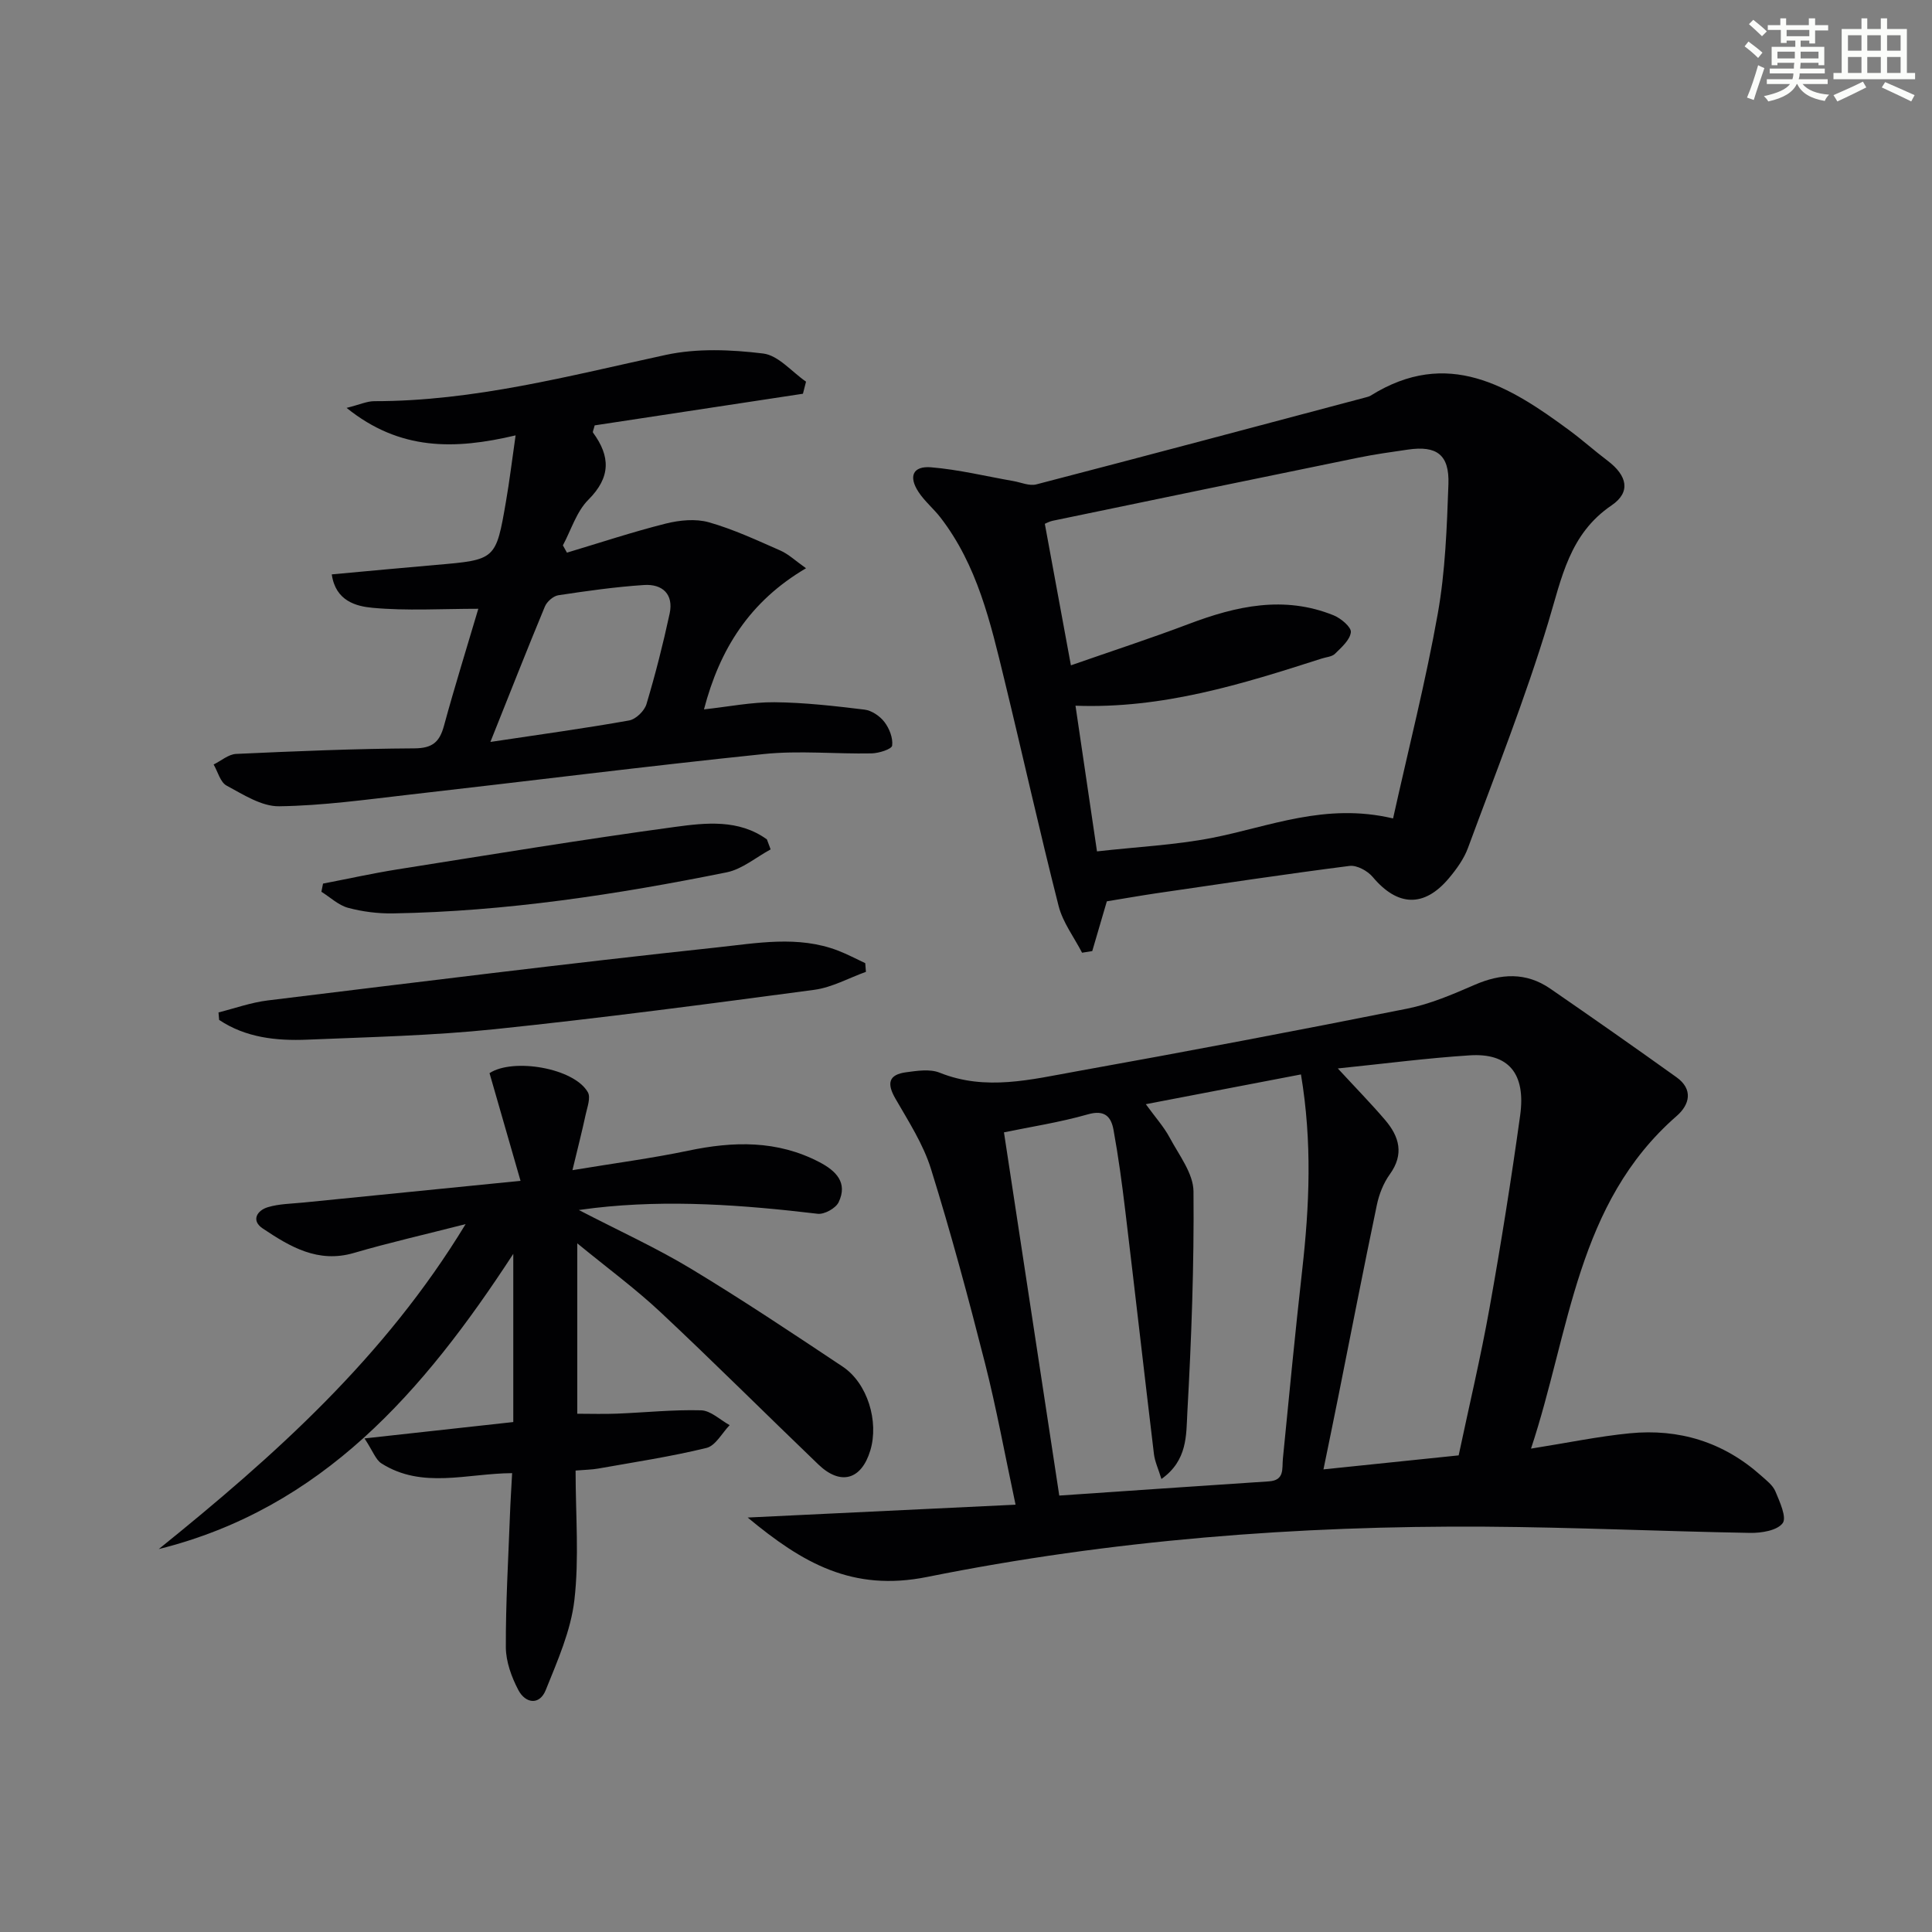
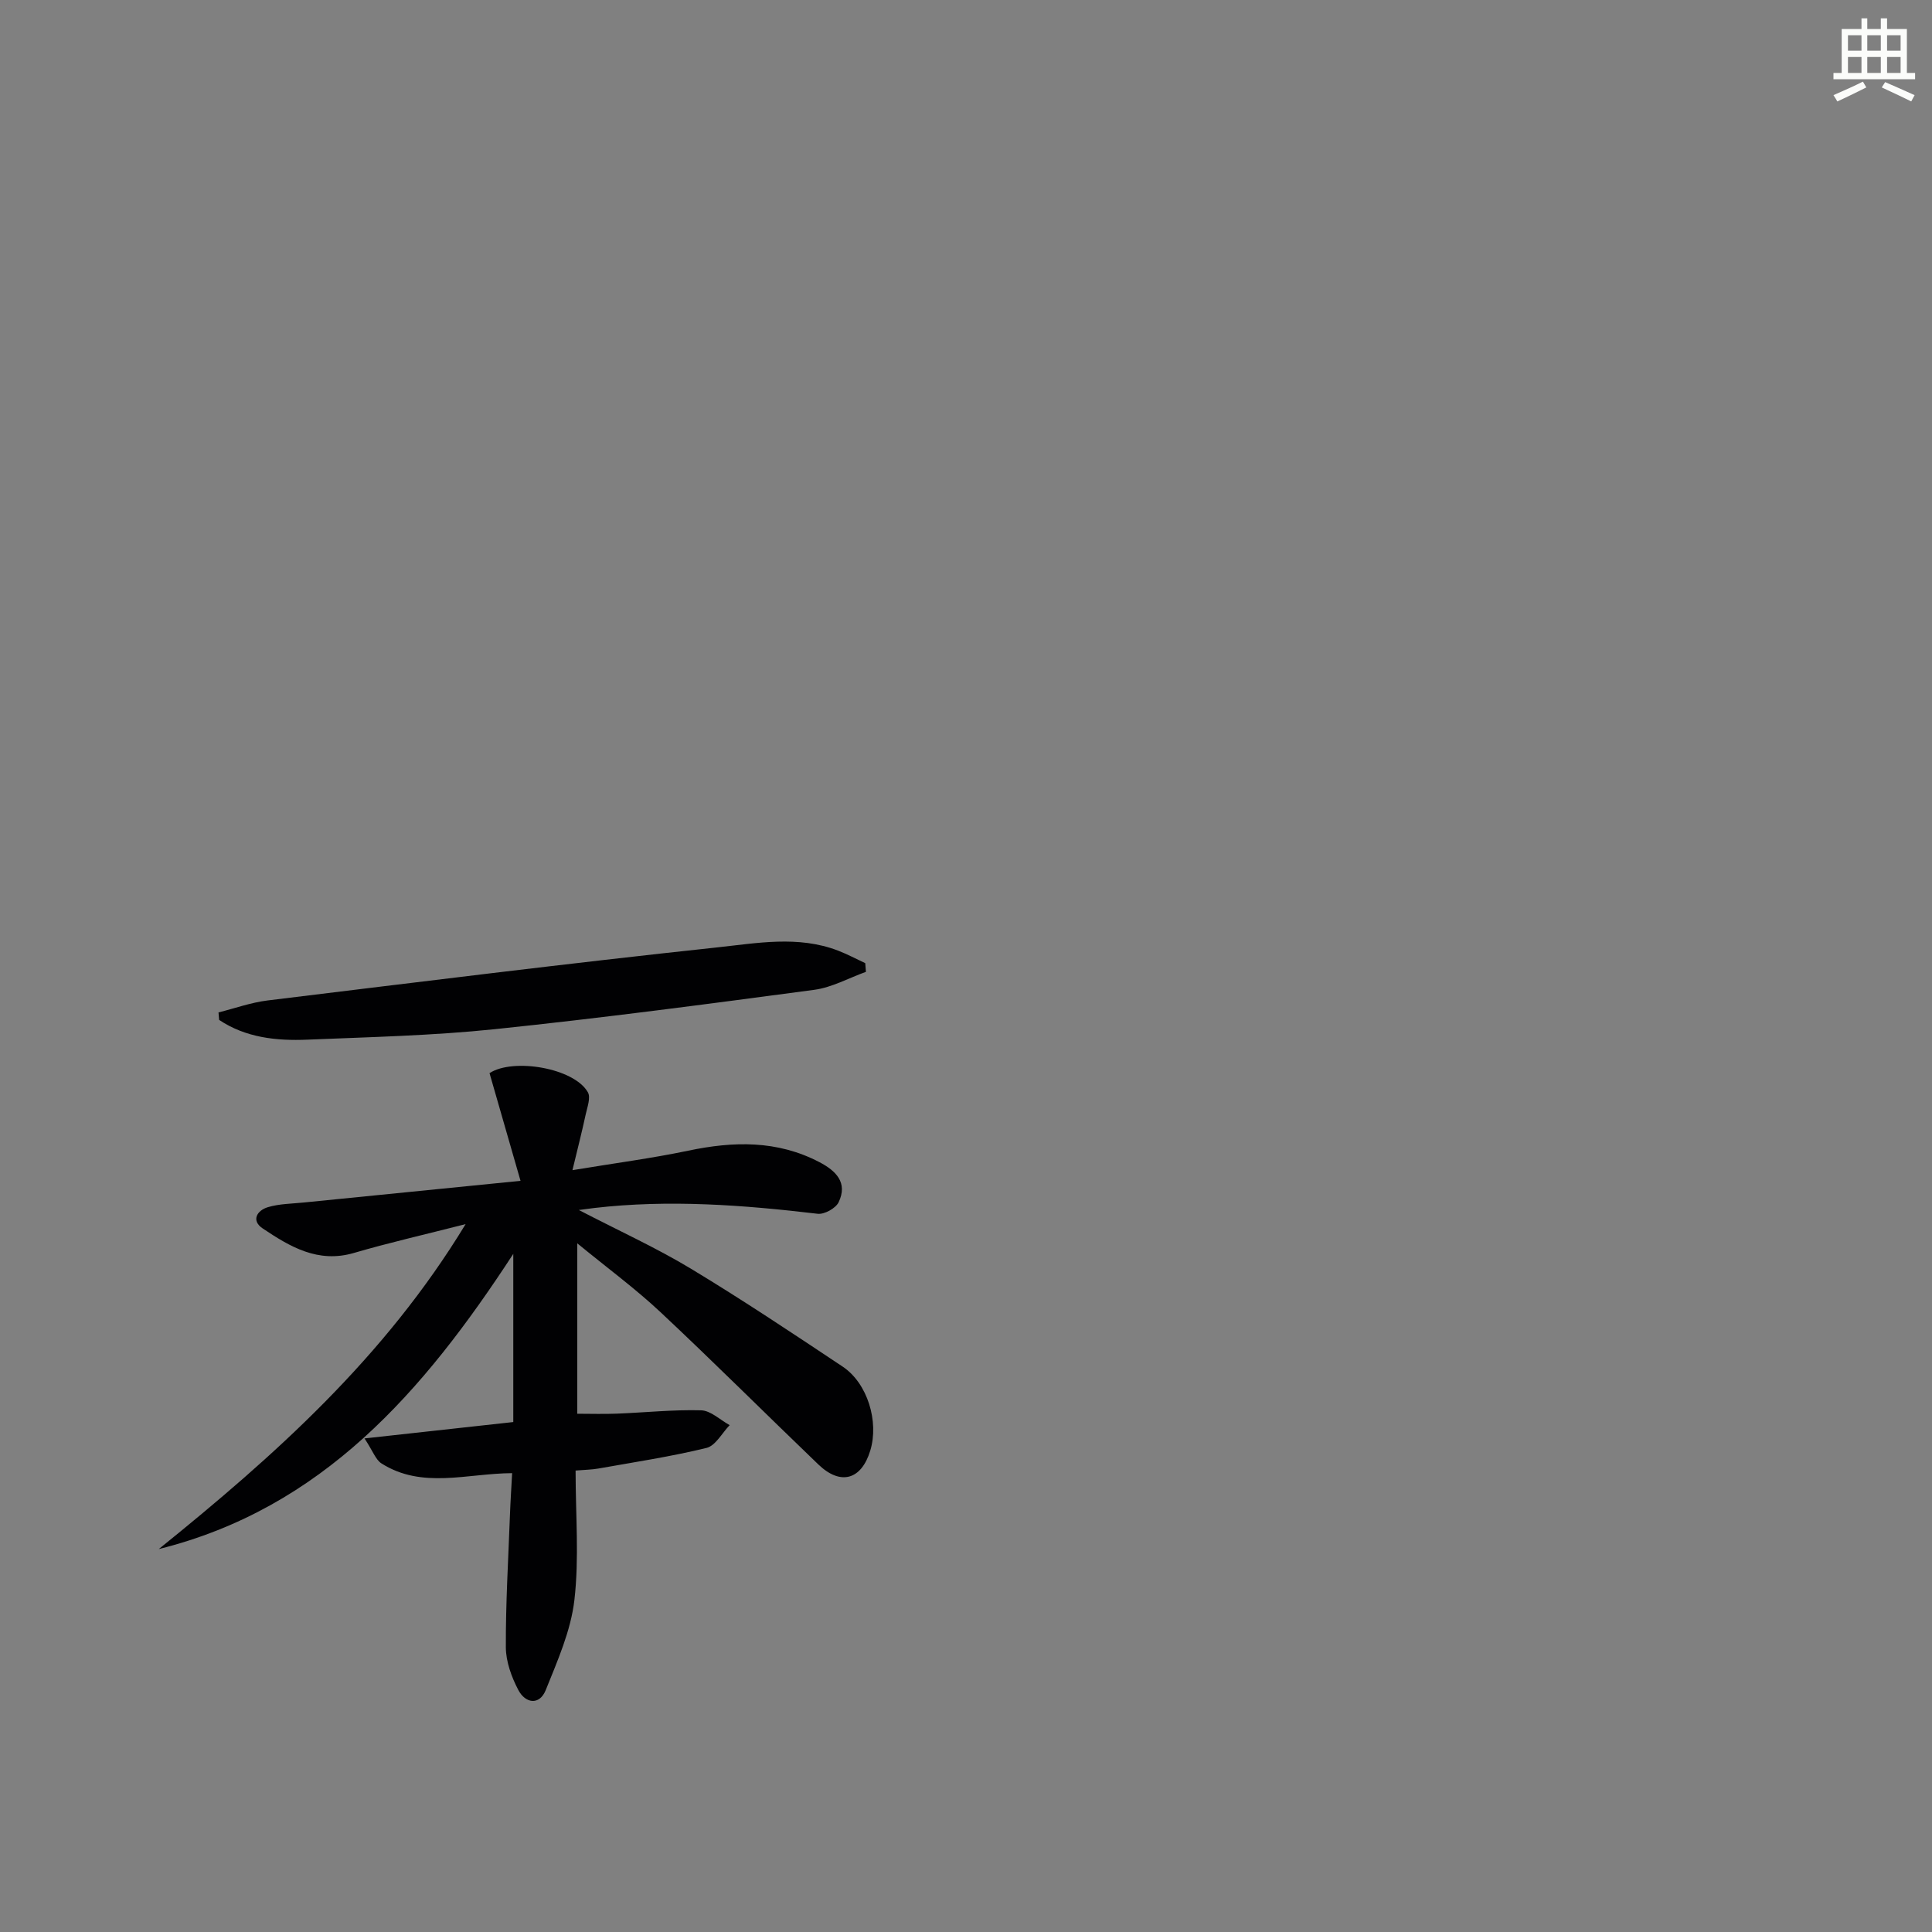
<svg xmlns="http://www.w3.org/2000/svg" enable-background="new 0 0 400 400" viewBox="0 0 400 400">
  <rect x="0" y="0" width="400" height="400" fill="#808080" stroke="none" />
  <g fill="#010103">
-     <path d="m154.8 314.19c18.97-.91 36.81-1.77 55.46-2.66-2.27-10.65-3.98-20.07-6.33-29.31-3.43-13.48-7.04-26.92-11.18-40.2-1.6-5.14-4.66-9.86-7.38-14.59-1.81-3.15-1.38-4.95 2.24-5.43 2.29-.31 4.93-.72 6.94.09 9.55 3.84 18.98 1.39 28.33-.28 22.84-4.1 45.65-8.43 68.41-12.97 4.82-.96 9.48-2.97 14.02-4.94 5.45-2.37 10.65-2.65 15.64.78 8.77 6.04 17.49 12.15 26.15 18.35 3.51 2.51 2.73 5.68.03 8.03-20.75 18.09-22.04 44.42-30.15 68.86 7.52-1.19 13.94-2.53 20.42-3.17 10.23-1.01 19.43 1.81 27.19 8.74 1.11.99 2.45 2 2.99 3.29.89 2.14 2.39 5.4 1.5 6.58-1.16 1.53-4.41 2.05-6.74 2.01-18.3-.32-36.59-1.17-54.89-1.29-38.82-.24-77.48 2.76-115.49 10.41-15.48 3.11-25.8-2.87-37.16-12.3zm85.66-7.98c-.64-2.09-1.36-3.6-1.55-5.17-2.02-16.8-3.92-33.61-5.94-50.41-.67-5.59-1.42-11.17-2.43-16.71-.49-2.68-1.79-4.21-5.29-3.21-5.86 1.67-11.93 2.6-17.39 3.73 3.8 24.96 7.55 49.61 11.45 75.2 14.26-.97 28.83-1.98 43.4-2.94 3.3-.22 2.69-2.6 2.9-4.72 1.28-13.03 2.54-26.06 4-39.07 1.49-13.23 2.09-26.42-.26-40.46-10.61 2.04-20.93 4.02-32.12 6.16 1.97 2.72 3.74 4.68 4.95 6.94 1.92 3.6 4.89 7.39 4.92 11.12.14 15.29-.43 30.61-1.28 45.88-.24 4.52.07 9.82-5.36 13.66zm36.52-85c3.78 4.1 6.91 7.29 9.81 10.69 2.92 3.43 3.96 7.06.96 11.22-1.32 1.83-2.23 4.14-2.69 6.37-2.75 13.13-5.31 26.31-7.94 39.47-1.02 5.11-2.08 10.22-3.11 15.26 9.63-1 18.64-1.93 27.99-2.9 2.14-10.11 4.56-20.29 6.4-30.56 2.37-13.22 4.48-26.5 6.33-39.81 1.21-8.72-2.42-12.98-10.46-12.45-8.88.57-17.71 1.73-27.29 2.71z" />
-     <path d="m229.16 186.61c-1.05 3.59-2.04 6.94-3.02 10.3-.7.11-1.41.22-2.11.34-1.66-3.22-3.99-6.27-4.86-9.69-3.96-15.57-7.44-31.27-11.24-46.89-2.86-11.77-5.58-23.64-13.23-33.54-1.42-1.83-3.27-3.35-4.53-5.27-2.12-3.23-1.17-5.42 2.6-5.11 5.72.47 11.37 1.86 17.05 2.85 1.58.28 3.31 1.06 4.73.69 22.78-5.92 45.52-11.99 68.27-18.03.32-.09.66-.17.94-.34 15.94-9.97 28.73-2.02 41.27 7.26 2.67 1.98 5.16 4.21 7.81 6.21 4.08 3.09 4.85 6.5.82 9.24-8.74 5.94-10.32 15-13.09 24.16-4.78 15.82-10.91 31.24-16.64 46.76-.84 2.28-2.38 4.41-3.97 6.3-5.14 6.1-10.63 5.83-15.76-.29-1.06-1.26-3.29-2.48-4.8-2.28-13.46 1.72-26.88 3.75-40.31 5.71-3.27.49-6.53 1.07-9.93 1.62zm59.26-17.16c3.25-14.63 6.77-28.43 9.26-42.42 1.56-8.78 1.88-17.83 2.2-26.78.22-6.11-2.42-8.03-8.36-7.17-3.45.5-6.91.98-10.32 1.68-21.09 4.31-42.18 8.68-63.26 13.06-.71.15-1.38.54-1.62.63 1.8 9.79 3.52 19.12 5.4 29.3 8.5-2.97 16.52-5.58 24.39-8.56 9.87-3.74 19.77-5.94 30.01-1.79 1.5.61 3.68 2.44 3.56 3.49-.18 1.61-1.95 3.15-3.29 4.47-.63.62-1.82.68-2.76.99-16.42 5.27-32.85 10.43-50.96 9.76 1.52 10.33 2.96 20.11 4.45 30.16 8.32-.94 16.14-1.31 23.75-2.78 11.94-2.33 23.49-7.37 37.55-4.04z" />
    <path d="m119.17 304.46c0 9.26.76 18.14-.25 26.83-.74 6.36-3.5 12.57-5.93 18.62-1.3 3.23-4.22 2.76-5.67 0-1.41-2.68-2.57-5.87-2.59-8.83-.04-9.14.51-18.28.85-27.42.1-2.78.29-5.56.45-8.66-9.34.05-18.62 3.34-27.06-2.02-1.19-.76-1.75-2.52-3.5-5.17 11.02-1.21 20.77-2.28 30.8-3.39 0-11.22 0-22.3 0-34.82-18.62 28.57-39.57 52.68-73.4 61.12 23.93-19.31 46.73-39.6 63.53-67.28-8.43 2.16-15.85 3.84-23.13 5.97-7.45 2.18-13.24-1.3-18.89-5.08-2.42-1.62-1.19-3.72 1.09-4.4 2.34-.7 4.9-.71 7.37-.96 14.46-1.46 28.93-2.89 44.93-4.49-2.43-8.45-4.41-15.33-6.42-22.3 4.89-3.19 17.51-1.07 20.36 3.96.63 1.1-.12 3.08-.45 4.6-.75 3.49-1.64 6.96-2.74 11.53 8.74-1.45 16.41-2.45 23.95-4.03 9.37-1.97 18.44-2.2 27.18 2.37 3.43 1.79 5.92 4.24 3.98 8.3-.6 1.25-2.96 2.56-4.34 2.39-15.39-1.82-30.77-2.99-46.24-1.2-.74.09-1.48.19-3.21.42 8.37 4.34 16.03 7.82 23.19 12.14 10.67 6.44 21.05 13.37 31.43 20.28 5.15 3.43 7.55 11.36 5.72 17.39-1.84 6.06-6.15 7.29-10.75 2.87-10.93-10.49-21.65-21.2-32.71-31.56-5.17-4.84-10.91-9.06-17.2-14.22v35.28c2.72 0 5.47.09 8.22-.02 5.81-.23 11.63-.85 17.42-.69 2 .06 3.94 1.99 5.91 3.07-1.58 1.63-2.92 4.26-4.8 4.72-7.38 1.8-14.93 2.94-22.42 4.27-1.28.23-2.61.24-4.68.41z" />
-     <path d="m106.75 90.14c-12.62 2.98-23.96 3.2-34.99-5.69 2.69-.67 4.21-1.39 5.73-1.39 20.64.01 40.39-5.26 60.35-9.58 6.47-1.4 13.53-1.1 20.16-.29 3.15.38 5.93 3.79 8.88 5.83-.21.83-.43 1.67-.64 2.5-14.45 2.19-28.9 4.39-43.12 6.55-.22.9-.46 1.33-.34 1.5 3.61 4.92 3.7 9.24-.97 13.9-2.45 2.45-3.56 6.25-5.27 9.44.28.5.56 1 .84 1.51 6.81-2.04 13.58-4.29 20.47-6.02 2.84-.71 6.16-1.04 8.9-.27 5.08 1.44 9.94 3.71 14.81 5.85 1.69.74 3.11 2.11 5.32 3.67-11.68 6.87-17.86 16.72-21.13 29.22 5.13-.56 9.87-1.52 14.6-1.48 6.22.06 12.46.78 18.65 1.53 1.48.18 3.18 1.34 4.11 2.56 1.02 1.33 1.8 3.32 1.6 4.89-.09.73-2.74 1.58-4.25 1.61-7.46.15-14.98-.63-22.36.14-24.44 2.53-48.82 5.62-73.23 8.39-9.01 1.03-18.04 2.3-27.08 2.42-3.63.05-7.43-2.43-10.88-4.28-1.3-.7-1.81-2.87-2.68-4.37 1.55-.76 3.08-2.12 4.66-2.19 12.29-.56 24.59-1.08 36.89-1.15 3.74-.02 5.22-1.29 6.14-4.67 2.21-8.13 4.73-16.17 7.11-24.23-7.56 0-14.79.46-21.91-.2-3.35-.31-7.65-1.39-8.43-6.92 7.44-.68 14.5-1.35 21.57-1.96 12.38-1.06 12.41-1.04 14.5-13.15.73-4.21 1.24-8.46 1.99-13.67zm-5.22 63.47c10.43-1.57 19.62-2.82 28.74-4.45 1.38-.25 3.15-1.97 3.57-3.37 1.85-6.17 3.44-12.44 4.8-18.74.87-4.04-1.51-6.18-5.31-5.93-5.93.39-11.85 1.23-17.73 2.12-1.05.16-2.37 1.32-2.79 2.34-3.69 8.88-7.2 17.83-11.28 28.03z" />
    <path d="m45.24 209.61c3.39-.85 6.74-2.06 10.19-2.48 30.97-3.78 61.93-7.65 92.95-10.97 8.29-.88 16.86-2.53 25.14.66 1.92.74 3.75 1.72 5.62 2.59.05.6.1 1.2.14 1.8-3.56 1.28-7.03 3.23-10.69 3.72-22.02 2.94-44.05 5.85-66.14 8.15-12.87 1.34-25.86 1.63-38.81 2.17-6.43.27-12.77-.41-18.27-4.09-.04-.52-.09-1.04-.13-1.55z" />
-     <path d="m159.55 175.86c-3.03 1.63-5.89 4.1-9.11 4.75-22.79 4.6-45.75 8.1-69.06 8.5-3.11.05-6.33-.35-9.33-1.16-1.99-.54-3.68-2.18-5.51-3.32.11-.56.23-1.13.34-1.69 5.1-.98 10.18-2.11 15.31-2.93 19.16-3.03 38.31-6.19 57.52-8.8 6.41-.87 13.24-1.64 19.07 2.58.26.69.51 1.38.77 2.07z" />
  </g>
-   <path d="m361.2 9.6.8-1c.9.7 1.9 1.4 2.9 2.3l-.9 1.1c-1-1-2-1.8-2.8-2.4zm.5 10.6c.9-2.1 1.6-4.3 2.3-6.7.4.2.8.4 1.3.6-.7 2.1-1.5 4.3-2.2 6.6zm.4-15.2.9-.9c1 .8 2 1.6 2.8 2.4l-1 1c-.9-.9-1.8-1.7-2.7-2.5zm12.5-1.2h1.2v1.4h2.7v1.1h-2.7v2.7h-1.2v-.6h-1.8v1.3h4.9v3.8h-1.2v-.5h-3.7c0 .4-.1.9-.1 1.2h5.1v1h-5.2c0 .5-.1.9-.2 1.2h6v1h-5.2c1.1 1.3 2.9 2 5.5 2.2-.4.4-.7.8-.9 1.3-2.9-.5-4.8-1.6-5.7-3.5h-.1c-.8 1.7-2.7 2.9-5.9 3.6-.2-.4-.6-.8-.9-1.1 2.8-.6 4.6-1.4 5.4-2.5h-4.8v-1h5.3c.1-.3.2-.7.2-1.2h-4.9v-1h5c0-.4 0-.8.1-1.2h-3.5v.5h-1.2v-3.8h4.9v-1.3h-1.8v.5h-1.2v-2.7h-2.7v-1h2.6v-1.4h1.2v1.4h4.7v-1.4zm-6.6 8.3h3.6c0-.4 0-.9 0-1.4h-3.6zm1.9-4.6h4.7v-1.3h-4.7zm6.6 3.2h-3.7v1.4h3.7z" fill="#fbfcfa" />
  <path d="m385.3 3.8h1.3v2.2h2.8v-2.2h1.3v2.2h4.1v9.1h1.7v1.3h-16.9v-1.3h1.7v-9.1h4.1v-2.2zm.4 13.1.7 1.2c-1.8.9-3.8 1.9-6 2.9-.2-.4-.5-.8-.8-1.3 2.3-1 4.3-1.9 6.1-2.8zm-3.1-6.4h2.8v-3.2h-2.8zm0 4.6h2.8v-3.3h-2.8zm4-4.6h2.8v-3.2h-2.8zm0 4.6h2.8v-3.3h-2.8zm3.7 1.9c2.1.9 4.1 1.8 6.1 2.7l-.7 1.3c-2.2-1.1-4.2-2-6.1-2.9zm3.2-9.7h-2.8v3.2h2.8zm-2.8 7.8h2.8v-3.3h-2.8z" fill="#fbfcfa" />
</svg>